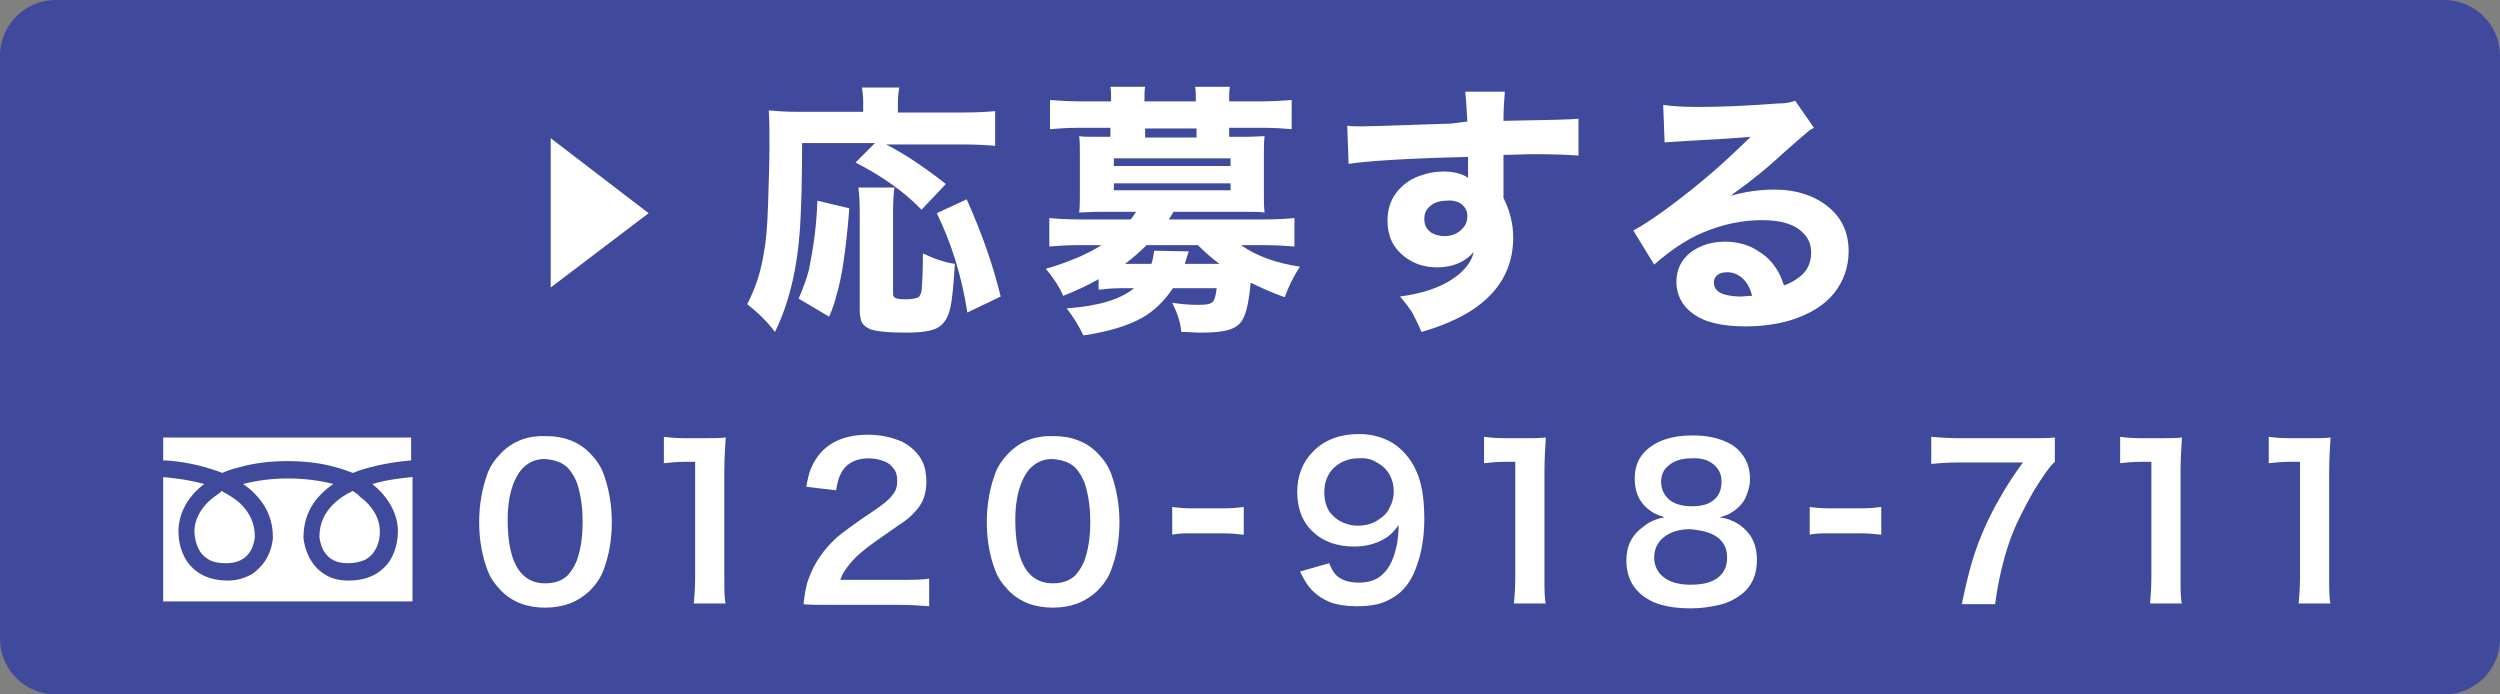
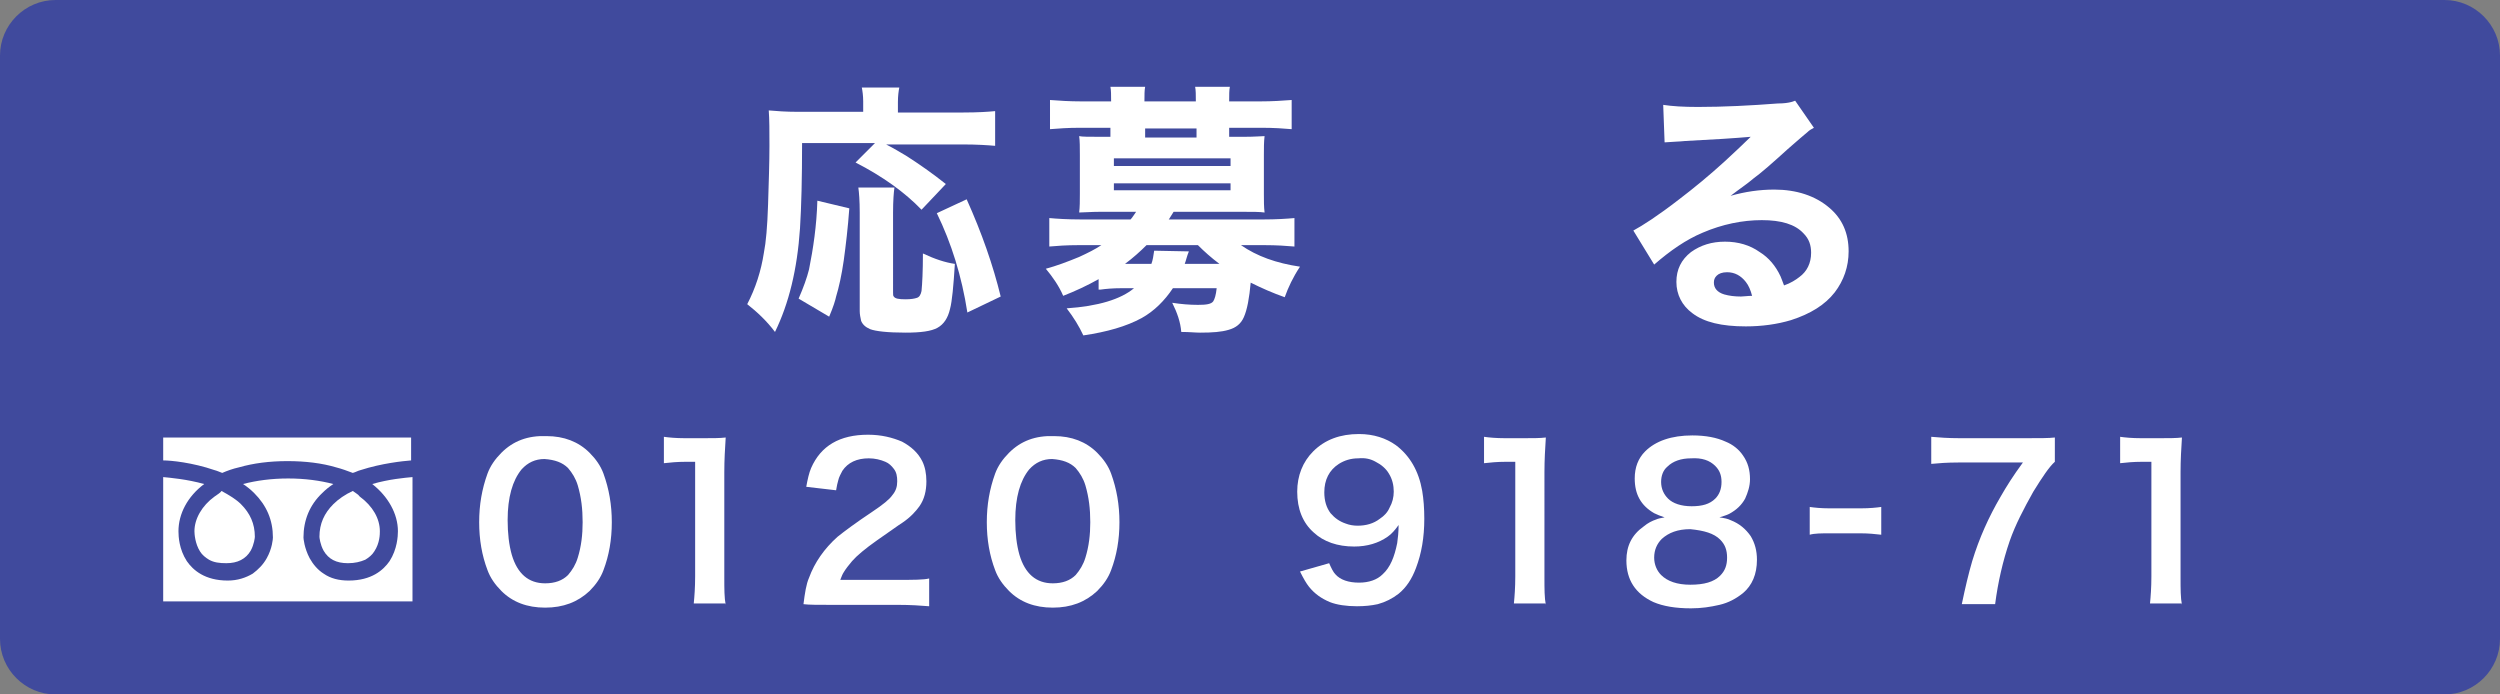
<svg xmlns="http://www.w3.org/2000/svg" version="1.1" id="_x33_60x100" x="0px" y="0px" viewBox="0 0 360 100" style="enable-background:new 0 0 360 100;" xml:space="preserve">
  <rect x="0" y="0" width="360" height="100" fill="#808080" stroke="none" />
  <style type="text/css">
	.st0{fill:#404A9D;}
	.st1{fill:#FFFFFF;}
</style>
  <g>
    <path class="st0" d="M352,100H8c-4.4,0-8-3.6-8-8V8c0-4.4,3.6-8,8-8h344c4.4,0,8,3.6,8,8v84C360,96.4,356.4,100,352,100z" />
    <path class="st1" d="M139.2,28.7l-4.3,2c2.1,4.3,3.6,9.1,4.4,14.3l4.8-2.3C143,38.2,141.4,33.6,139.2,28.7z M123.6,27   c0.1,0.7,0.2,1.9,0.2,3.6v14.2c0,0.5,0.1,0.9,0.2,1.4c0.2,0.5,0.6,0.9,1.3,1.2c0.8,0.3,2.5,0.5,5.1,0.5c2.2,0,3.7-0.2,4.6-0.7   c0.9-0.5,1.5-1.4,1.8-2.7c0.3-1.1,0.5-3.3,0.7-6.5c-1.4-0.2-2.9-0.7-4.6-1.5c0,2.6-0.1,4.4-0.2,5.4c-0.1,0.5-0.3,0.9-0.7,1   c-0.3,0.1-0.8,0.2-1.6,0.2c-1,0-1.5-0.1-1.7-0.4c-0.1-0.1-0.1-0.3-0.1-0.6V30.6c0-1.7,0.1-2.9,0.2-3.6H123.6z M120.4,42.7   c0.4-1.3,0.8-3.1,1.1-5.2c0.3-2.2,0.6-4.7,0.8-7.5l-4.6-1.1c-0.1,3.6-0.6,6.9-1.2,9.9c-0.3,1.2-0.8,2.6-1.5,4.2l4.4,2.6   C120,44.2,120.3,43.2,120.4,42.7z M123.2,23.4c3.9,2,7.1,4.3,9.5,6.8l3.5-3.7c-2-1.6-3.9-2.9-5.6-4c-1-0.6-2-1.2-3-1.7h11.1   c1.9,0,3.5,0.1,4.6,0.2v-5c-1,0.1-2.5,0.2-4.6,0.2h-9.4v-1.5c0-0.9,0.1-1.6,0.2-2.1h-5.4c0.1,0.5,0.2,1.2,0.2,2v1.5h-9.5   c-1.6,0-3-0.1-4.1-0.2c0.1,1.3,0.1,3,0.1,5.1c0,2.4-0.1,5.3-0.2,8.5c-0.1,3.1-0.3,5.4-0.6,6.9c-0.4,2.6-1.2,5.1-2.4,7.4   c1.4,1.1,2.8,2.4,4,4c2-4.1,3.2-9,3.6-14.9c0.2-3.2,0.3-7.2,0.3-12.3h10.5L123.2,23.4z" />
    <path class="st1" d="M177.2,26.4v1h-16.8v-1H177.2z M177.2,22.8v1.1h-16.8v-1.1H177.2z M164.9,19.8v-1.3h7.4v1.3H164.9z    M165.1,35.3h7.4c0.9,0.9,1.9,1.8,3.1,2.7h-5c0.2-0.5,0.3-1.1,0.6-1.8l-5-0.1c-0.1,0.7-0.2,1.4-0.4,1.9H162   C163.2,37.1,164.2,36.2,165.1,35.3z M158.5,41.7c0.7-0.1,1.7-0.2,3.1-0.2h1.7c-1.9,1.6-5.2,2.6-9.7,2.9c1,1.3,1.8,2.6,2.4,3.9   c3.4-0.5,6.2-1.3,8.4-2.5c1.8-1,3.3-2.5,4.5-4.3h6.3c-0.1,1-0.3,1.6-0.5,1.9c-0.3,0.4-1,0.5-2.2,0.5c-1.2,0-2.4-0.1-3.7-0.3   c0.7,1.4,1.2,2.8,1.3,4.2c1.2,0,2,0.1,2.7,0.1c1.8,0,3.1-0.1,4.1-0.4c1.1-0.3,1.8-0.9,2.2-1.8c0.5-1.1,0.8-2.8,1-5   c1.6,0.8,3.2,1.5,4.9,2.1c0.5-1.4,1.2-2.9,2.2-4.4c-3.4-0.5-6.2-1.5-8.5-3.1h3.4c1.7,0,3.2,0.1,4.3,0.2v-4.1   c-1.1,0.1-2.6,0.2-4.5,0.2h-13.6c0.1-0.1,0.3-0.5,0.7-1.1h10.1c1.3,0,2.3,0,3,0.1c-0.1-0.8-0.1-1.7-0.1-2.7v-5.6c0-1,0-1.9,0.1-2.7   c-0.4,0-1.4,0.1-3,0.1H177v-1.3h4.7c1.7,0,3.2,0.1,4.3,0.2v-4.2c-1.3,0.1-2.8,0.2-4.5,0.2H177v-0.1c0-0.9,0-1.5,0.1-2h-5   c0.1,0.5,0.1,1.2,0.1,2v0.1h-7.4v-0.1c0-0.8,0-1.5,0.1-2h-5c0.1,0.5,0.1,1.2,0.1,2v0.1h-4.3c-1.7,0-3.2-0.1-4.5-0.2v4.2   c1.2-0.1,2.6-0.2,4.3-0.2h4.4v1.3h-1.5c-1.6,0-2.6,0-3-0.1c0.1,0.7,0.1,1.6,0.1,2.7v5.6c0,1,0,1.9-0.1,2.7c0.7,0,1.7-0.1,3-0.1h5.2   c-0.3,0.4-0.5,0.8-0.8,1.1h-7.2c-1.9,0-3.4-0.1-4.5-0.2v4.1c1.1-0.1,2.5-0.2,4.3-0.2h3.2c-0.9,0.6-1.9,1.1-3.2,1.7   c-1.7,0.7-3.3,1.3-4.8,1.7c1,1.2,1.9,2.5,2.5,3.9c1.8-0.7,3.5-1.5,5.1-2.4V41.7z" />
-     <path class="st1" d="M210.6,29.5c0.4,0.4,0.7,0.9,0.7,1.6c0,0.7-0.2,1.3-0.7,1.8c-0.6,0.7-1.5,1.1-2.6,1.1c-0.7,0-1.4-0.2-1.9-0.5   c-0.7-0.5-1-1.1-1-2c0-0.7,0.2-1.2,0.7-1.7c0.6-0.6,1.5-0.9,2.5-0.9C209.2,28.8,210,29,210.6,29.5z M208.9,17.8l-3.1,0.1   c-5.6,0.2-8.9,0.3-9.8,0.3c-0.6,0-1.3,0-2-0.1l0.2,5.5c2.5-0.4,8.3-0.8,17.2-1v0.7c0,1,0,1.5,0,1.7c0,0.3,0,0.5,0,0.6   c-0.9-0.6-2.1-0.9-3.5-0.9c-1.2,0-2.3,0.2-3.4,0.6c-1.5,0.5-2.6,1.4-3.4,2.4c-0.9,1.2-1.3,2.5-1.3,4.1c0,2.2,0.8,3.9,2.5,5.2   c1.3,1,2.9,1.5,4.6,1.5c2.2,0,4-0.7,5.3-2.2c-0.2,1.1-0.9,2.1-2,3.1c-2,1.7-4.8,2.8-8.6,3.3c0.7,0.8,1.3,1.6,1.7,2.2   c0.4,0.8,0.9,1.7,1.4,2.9c3.1-0.9,5.5-2,7.2-3.1c4-2.6,6-6.1,6-10.5c0-2-0.5-3.9-1.4-5.7c0-0.5,0-0.8,0-1l0-3.1v-1.2l0-0.9   c1.6,0,3.1-0.1,4.3-0.1c3.1,0,5.2,0.1,6.5,0.2l0-5.3c-0.8,0.1-4.4,0.2-10.8,0.3c0-1.7,0.1-3.1,0.2-4.2H211c0.1,0.9,0.2,2.4,0.3,4.3   L208.9,17.8z" />
    <path class="st1" d="M250.7,42.7c-0.9,0-1.7-0.1-2.4-0.3c-1-0.3-1.5-0.9-1.5-1.7c0-0.4,0.1-0.7,0.4-1c0.3-0.3,0.8-0.5,1.5-0.5   c1.1,0,2,0.5,2.7,1.4c0.4,0.5,0.7,1.2,0.9,2C251.7,42.6,251.1,42.7,250.7,42.7z M242.7,20.3c4-0.2,7.1-0.4,9.4-0.6   c-1,1-2.2,2.1-3.7,3.5c-2.3,2.1-4.5,3.9-6.6,5.5c-3.1,2.4-5.3,3.8-6.6,4.5l3,4.9c2.3-2,4.6-3.6,7-4.6c2.8-1.2,5.7-1.8,8.5-1.8   c2.8,0,4.8,0.6,6,1.9c0.8,0.8,1.1,1.7,1.1,2.8c0,1.5-0.6,2.7-1.7,3.5c-0.5,0.4-1.3,0.9-2.2,1.2c-0.2-0.6-0.4-1-0.5-1.3   c-0.7-1.5-1.7-2.7-3-3.5c-1.4-1-3.1-1.5-5-1.5c-1.9,0-3.5,0.5-4.9,1.5c-1.4,1.1-2.1,2.5-2.1,4.3c0,1.8,0.8,3.4,2.3,4.5   c1.7,1.3,4.2,1.9,7.7,1.9c2.3,0,4.5-0.3,6.5-0.9c2.8-0.9,4.9-2.2,6.3-4c1.3-1.7,2-3.7,2-5.9c0-2.6-0.9-4.7-2.8-6.3   c-2-1.7-4.7-2.6-7.9-2.6c-2.1,0-4.2,0.3-6.3,0.9c1.3-1,2.5-1.8,3.3-2.5c1.1-0.8,2.7-2.2,4.9-4.2c1.5-1.3,2.4-2.1,2.9-2.5   c0.2-0.2,0.5-0.4,0.9-0.6l-2.7-3.9c-0.3,0.1-0.5,0.2-0.6,0.2c-0.4,0.1-1,0.2-1.9,0.2c-3.9,0.3-7.8,0.5-11.5,0.5   c-2.1,0-3.7-0.1-5-0.3l0.2,5.4C240.9,20.4,241.8,20.4,242.7,20.3z" />
-     <polygon class="st1" points="93.4,30.7 79.3,19.9 79.3,41.4  " />
    <path class="st1" d="M104.5,87.1c-0.2-1-0.2-2.3-0.2-3.9V68c0-1.8,0.1-3.4,0.2-5c-0.8,0.1-1.9,0.1-3.1,0.1h-2.8   c-1.3,0-2.3-0.1-3-0.2v3.8c0.9-0.1,1.9-0.2,3.1-0.2h1.4v16.5c0,1.6-0.1,2.9-0.2,3.9H104.5z M81.8,67.4c0.6,0.7,1.1,1.5,1.4,2.5   c0.5,1.7,0.7,3.4,0.7,5.3c0,1.8-0.2,3.5-0.7,5.1c-0.3,1-0.8,1.8-1.4,2.5c-0.8,0.8-1.9,1.2-3.3,1.2c-2.4,0-4-1.4-4.8-4.1   c-0.4-1.4-0.6-3.1-0.6-5c0-3.3,0.7-5.7,2-7.3c0.9-1,2-1.5,3.3-1.5C79.9,66.2,81,66.6,81.8,67.4z M72.2,65.2c-0.9,0.9-1.6,1.9-2,3   c-0.8,2.2-1.2,4.5-1.2,7c0,2.5,0.4,4.8,1.2,6.9c0.4,1.1,1.1,2.1,2,3c1.6,1.6,3.7,2.4,6.3,2.4c2.6,0,4.7-0.8,6.4-2.4   c0.9-0.9,1.6-1.9,2-3c0.8-2.1,1.2-4.4,1.2-6.9s-0.4-4.8-1.2-7c-0.4-1.1-1.1-2.1-2-3c-1.6-1.6-3.7-2.4-6.2-2.4   C76,62.7,73.9,63.5,72.2,65.2z" />
    <path class="st1" d="M154.9,67.4c0.6,0.7,1.1,1.5,1.4,2.5c0.5,1.7,0.7,3.4,0.7,5.3c0,1.8-0.2,3.5-0.7,5.1c-0.3,1-0.8,1.8-1.4,2.5   c-0.8,0.8-1.9,1.2-3.3,1.2c-2.4,0-4-1.4-4.8-4.1c-0.4-1.4-0.6-3.1-0.6-5c0-3.3,0.7-5.7,2-7.3c0.9-1,2-1.5,3.3-1.5   C153,66.2,154.1,66.6,154.9,67.4z M145.3,65.2c-0.9,0.9-1.6,1.9-2,3c-0.8,2.2-1.2,4.5-1.2,7c0,2.5,0.4,4.8,1.2,6.9   c0.4,1.1,1.1,2.1,2,3c1.6,1.6,3.7,2.4,6.3,2.4c2.6,0,4.7-0.8,6.4-2.4c0.9-0.9,1.6-1.9,2-3c0.8-2.1,1.2-4.4,1.2-6.9s-0.4-4.8-1.2-7   c-0.4-1.1-1.1-2.1-2-3c-1.6-1.6-3.7-2.4-6.2-2.4C149.1,62.7,147,63.5,145.3,65.2z M119.7,87.1h9.6c1.8,0,3.3,0.1,4.5,0.2v-4   c-0.8,0.2-2.3,0.2-4.4,0.2h-8.4c0.2-0.5,0.3-0.8,0.5-1.1c0.3-0.5,0.7-1,1.2-1.6c0.7-0.8,1.9-1.8,3.6-3c1.9-1.3,3.1-2.2,3.6-2.5   c1.2-0.8,2-1.7,2.5-2.4c0.7-1,1-2.2,1-3.6c0-1.1-0.2-2.1-0.6-2.9c-0.6-1.2-1.6-2.1-2.9-2.8c-1.4-0.6-3-1-4.9-1   c-4.1,0-6.8,1.6-8.2,4.8c-0.3,0.7-0.5,1.6-0.7,2.7l4.3,0.5c0.1-0.6,0.2-1.1,0.3-1.4c0.1-0.5,0.4-1,0.6-1.4c0.8-1.2,2.1-1.8,3.8-1.8   c0.9,0,1.7,0.2,2.4,0.5c0.5,0.2,0.9,0.6,1.2,1c0.4,0.5,0.5,1.1,0.5,1.8c0,0.8-0.2,1.4-0.7,2c-0.4,0.6-1.4,1.4-2.9,2.4   c-2.4,1.6-4,2.8-5,3.6c-1.9,1.7-3.3,3.7-4.1,5.9c-0.4,0.9-0.6,2.2-0.8,3.8C116.5,87.1,117.8,87.1,119.7,87.1z" />
-     <path class="st1" d="M171.6,76.8h4.6c1.1,0,2,0.1,2.9,0.2v-4c-0.7,0.1-1.7,0.2-2.9,0.2h-4.6c-1.2,0-2.1-0.1-2.8-0.2v4   C169.6,76.8,170.5,76.8,171.6,76.8z" />
    <path class="st1" d="M222.6,87.1c-0.2-1-0.2-2.3-0.2-3.9V68c0-1.8,0.1-3.4,0.2-5c-0.8,0.1-1.9,0.1-3.1,0.1h-2.8   c-1.3,0-2.3-0.1-3-0.2v3.8c0.9-0.1,1.9-0.2,3.1-0.2h1.4v16.5c0,1.6-0.1,2.9-0.2,3.9H222.6z M198.1,66.5c0.8,0.4,1.5,1,1.9,1.7   c0.5,0.8,0.7,1.7,0.7,2.6c0,0.8-0.2,1.6-0.6,2.3c-0.3,0.7-0.8,1.2-1.4,1.6c-0.9,0.7-2,1-3.2,1c-0.6,0-1.2-0.1-1.7-0.3   c-0.9-0.3-1.6-0.8-2.2-1.5c-0.6-0.8-0.9-1.8-0.9-3c0-1.8,0.7-3.2,2.1-4.1c0.8-0.5,1.7-0.8,2.8-0.8   C196.6,65.9,197.4,66.1,198.1,66.5z M187.2,82.3c0.5,1,0.9,1.7,1.3,2.2c0.8,1,1.8,1.7,3,2.2c1,0.4,2.4,0.6,3.9,0.6   c1.1,0,2.1-0.1,3-0.3c1.1-0.3,2.1-0.8,3-1.5c1.1-0.9,1.9-2.1,2.5-3.7c0.8-2.1,1.2-4.4,1.2-7.1c0-1.5-0.1-2.8-0.3-4   c-0.5-2.9-1.8-5.1-3.8-6.6c-1.4-1-3.2-1.6-5.3-1.6c-2.7,0-4.9,0.8-6.6,2.5c-1.5,1.5-2.3,3.5-2.3,5.8c0,2.5,0.8,4.5,2.4,5.9   c1.4,1.3,3.4,2,5.8,2c1.9,0,3.5-0.5,4.8-1.4c0.6-0.4,1.1-1,1.6-1.7c0,1-0.1,1.9-0.2,2.6c-0.4,2-1,3.5-2.1,4.5   c-0.8,0.8-2,1.2-3.4,1.2c-1.5,0-2.7-0.4-3.4-1.2c-0.3-0.3-0.6-0.9-0.9-1.6L187.2,82.3z" />
    <path class="st1" d="M247.7,77.7c0.7,0.7,1,1.5,1,2.6s-0.3,1.9-1,2.6c-0.9,0.9-2.3,1.3-4.3,1.3c-1.9,0-3.3-0.5-4.2-1.4   c-0.6-0.6-1-1.5-1-2.5c0-1.1,0.4-2,1.1-2.7c1-0.9,2.3-1.4,4.1-1.4C245.4,76.4,246.8,76.8,247.7,77.7z M247,67.1   c0.6,0.6,0.9,1.3,0.9,2.3c0,1-0.3,1.8-0.9,2.4c-0.8,0.8-1.9,1.1-3.4,1.1c-1.5,0-2.7-0.4-3.4-1.1c-0.6-0.6-1-1.4-1-2.4   c0-0.9,0.3-1.7,0.9-2.2c0.8-0.8,2-1.2,3.4-1.2C245.1,65.9,246.2,66.3,247,67.1z M238.5,74.8c-0.6,0.2-1.2,0.5-1.8,1   c-1.7,1.2-2.5,2.8-2.5,4.9c0,2.8,1.3,4.8,3.9,6c1.4,0.6,3.2,0.9,5.4,0.9c1.5,0,2.8-0.2,4.1-0.5c1.3-0.3,2.4-0.9,3.4-1.7   c1.3-1.1,2-2.7,2-4.8c0-1.3-0.3-2.4-0.9-3.4c-0.7-1-1.6-1.8-2.9-2.3c-0.4-0.2-0.9-0.3-1.6-0.4c0.6-0.2,1-0.3,1.4-0.5   c1.1-0.6,1.8-1.3,2.3-2.2c0.4-0.9,0.7-1.8,0.7-2.8c0-1.3-0.3-2.4-1-3.4c-0.6-0.9-1.5-1.6-2.5-2c-1.3-0.6-2.9-0.9-4.8-0.9   c-3,0-5.3,0.8-6.8,2.3c-1,1-1.5,2.3-1.5,3.9c0,2.3,0.9,3.9,2.8,5c0.4,0.2,0.9,0.4,1.5,0.6C239.1,74.6,238.7,74.7,238.5,74.8z" />
    <path class="st1" d="M263.4,76.8h4.6c1.1,0,2,0.1,2.9,0.2v-4c-0.7,0.1-1.7,0.2-2.9,0.2h-4.6c-1.2,0-2.1-0.1-2.8-0.2v4   C261.3,76.8,262.3,76.8,263.4,76.8z" />
    <path class="st1" d="M295.9,63c-0.8,0.1-2.2,0.1-4.1,0.1h-9.6c-1.7,0-3-0.1-4.1-0.2v3.9c1-0.1,2.3-0.2,3.9-0.2h9.3   c-1.4,1.9-2.4,3.5-3.2,4.9c-1.7,2.9-3.1,6-4.1,9.3c-0.5,1.7-1,3.8-1.5,6.2h4.8c0.4-3.1,1.1-6.2,2.1-9.1c0.8-2.3,2-4.6,3.4-7.1   c1.3-2.1,2.3-3.6,3.1-4.3V63z" />
    <path class="st1" d="M314.2,87.1c-0.2-1-0.2-2.3-0.2-3.9V68c0-1.8,0.1-3.4,0.2-5c-0.8,0.1-1.9,0.1-3.1,0.1h-2.8   c-1.3,0-2.3-0.1-3-0.2v3.8c0.9-0.1,1.9-0.2,3.1-0.2h1.4v16.5c0,1.6-0.1,2.9-0.2,3.9H314.2z" />
-     <path class="st1" d="M335.6,87.1c-0.2-1-0.2-2.3-0.2-3.9V68c0-1.8,0.1-3.4,0.2-5c-0.8,0.1-1.9,0.1-3.1,0.1h-2.8   c-1.3,0-2.3-0.1-3-0.2v3.8c0.9-0.1,1.9-0.2,3.1-0.2h1.4v16.5c0,1.6-0.1,2.9-0.2,3.9H335.6z" />
    <path class="st1" d="M30.9,67.7c0.4,0.1,0.8,0.3,1.1,0.4c0.7-0.3,1.5-0.6,2.4-0.8c2.1-0.6,4.4-0.9,7-0.9v0h0c2.6,0,5,0.3,7,0.9   c0.8,0.2,1.6,0.5,2.4,0.8c0.4-0.1,0.7-0.3,1.1-0.4c3.1-1,6.1-1.3,7.3-1.4V63H23.5v3.3C24.6,66.3,27.7,66.6,30.9,67.7z" />
    <path class="st1" d="M50.8,70.7c-1.1,0.5-2.1,1.2-2.8,1.9c-1.3,1.3-2,2.8-2,4.7c0,0.1,0.1,1.1,0.6,2c0.7,1.2,1.8,1.8,3.5,1.8   c1,0,1.8-0.2,2.5-0.5c0.5-0.3,1-0.7,1.3-1.2c0.8-1.2,0.8-2.5,0.8-2.9c0-1.8-1-3.6-2.9-5C51.6,71.2,51.2,71,50.8,70.7z" />
    <path class="st1" d="M53.6,69.7c2.3,1.8,3.7,4.3,3.7,6.8c0,0.7-0.1,2.6-1.2,4.3c-0.9,1.3-2.6,2.8-5.9,2.8c-1.4,0-2.6-0.3-3.6-1   c-0.8-0.5-1.5-1.3-2-2.2c-0.8-1.5-0.9-2.9-0.9-3l0,0c0-2.5,0.9-4.7,2.7-6.4c0.5-0.5,1-0.9,1.6-1.3c-1.9-0.5-4.1-0.8-6.5-0.8   c-2.4,0-4.6,0.3-6.5,0.8c0.6,0.4,1.1,0.8,1.6,1.3c1.8,1.8,2.7,3.9,2.7,6.4l0,0c0,0.2-0.1,1.6-0.9,3c-0.5,0.9-1.2,1.6-2,2.2   c-1,0.6-2.2,1-3.6,1c-3.3,0-5-1.5-5.9-2.8c-1.1-1.7-1.2-3.5-1.2-4.3c0-2.5,1.3-5,3.7-6.8c-2.5-0.7-4.9-0.9-5.9-1v17.9h35.9V68.7   C58.3,68.8,56,69,53.6,69.7z" />
    <path class="st1" d="M30.9,71.5c-1.8,1.3-2.9,3.2-2.9,5c0,0.4,0.1,1.8,0.8,2.9c0.3,0.5,0.8,0.9,1.3,1.2c0.7,0.4,1.5,0.5,2.5,0.5   c1.6,0,2.8-0.6,3.5-1.8c0.5-0.9,0.6-1.9,0.6-2c0-1.9-0.7-3.4-2-4.7c-0.7-0.7-1.7-1.3-2.8-1.9C31.7,71,31.3,71.2,30.9,71.5z" />
  </g>
</svg>